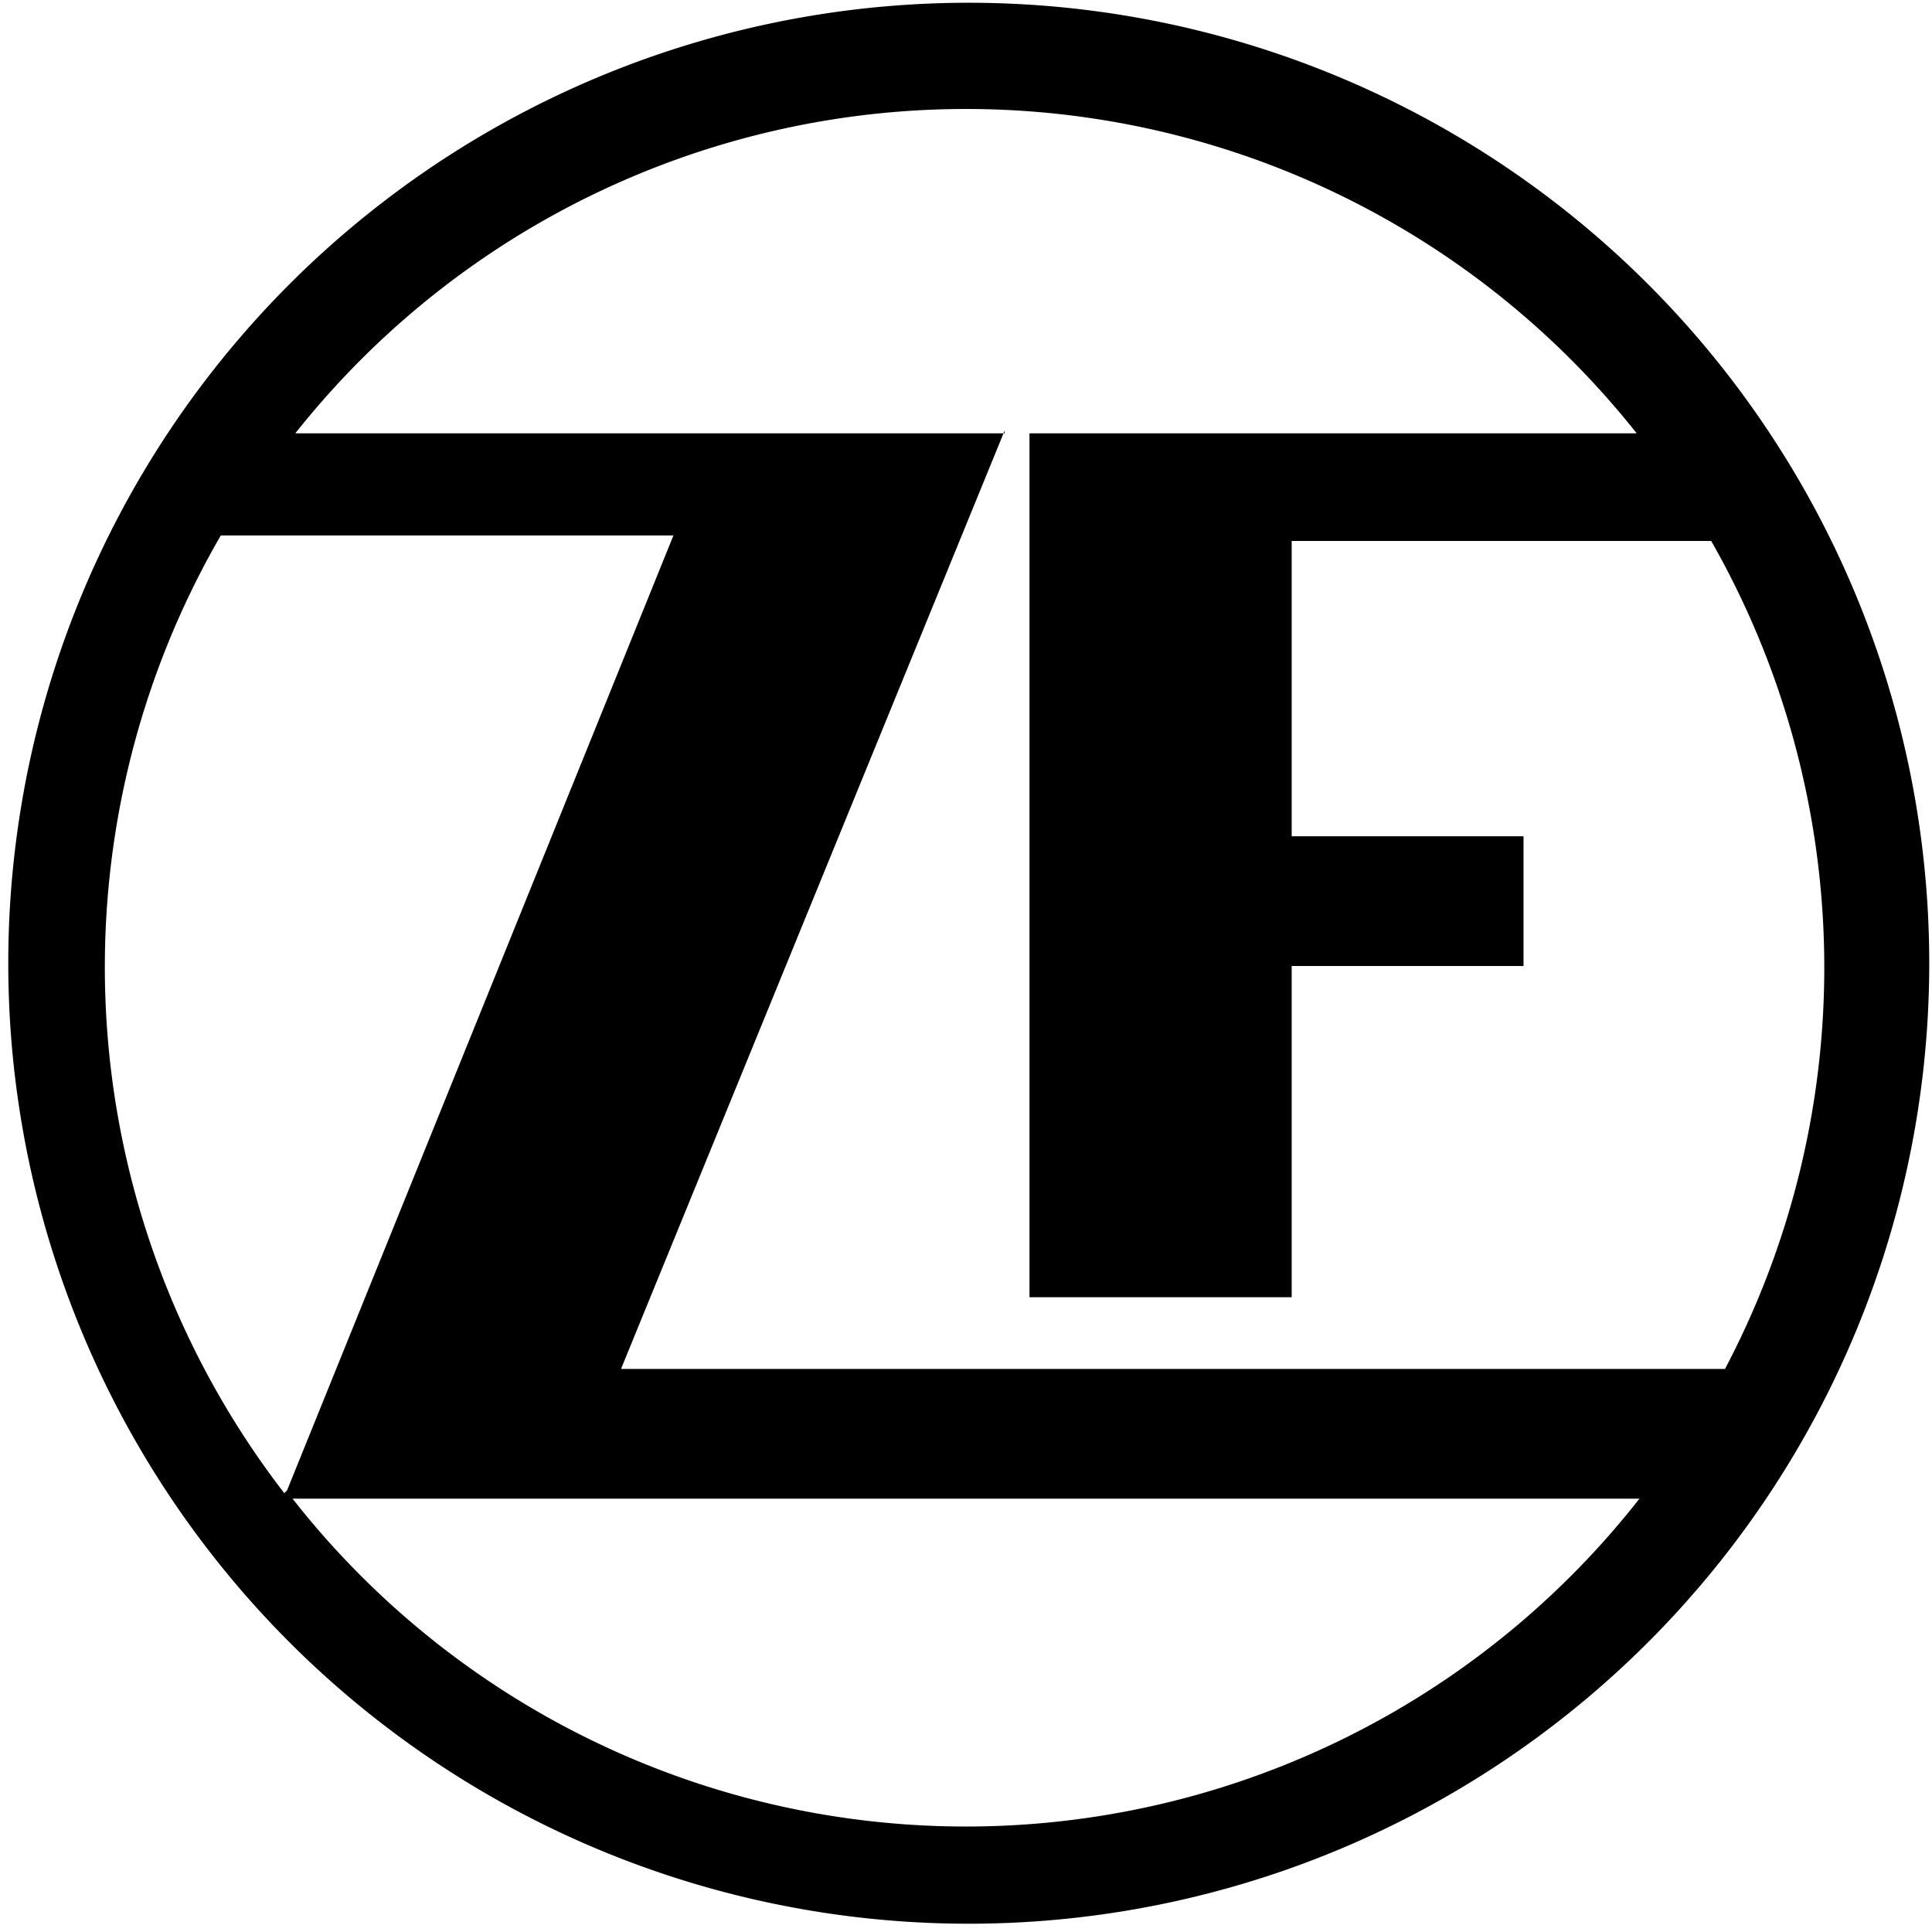
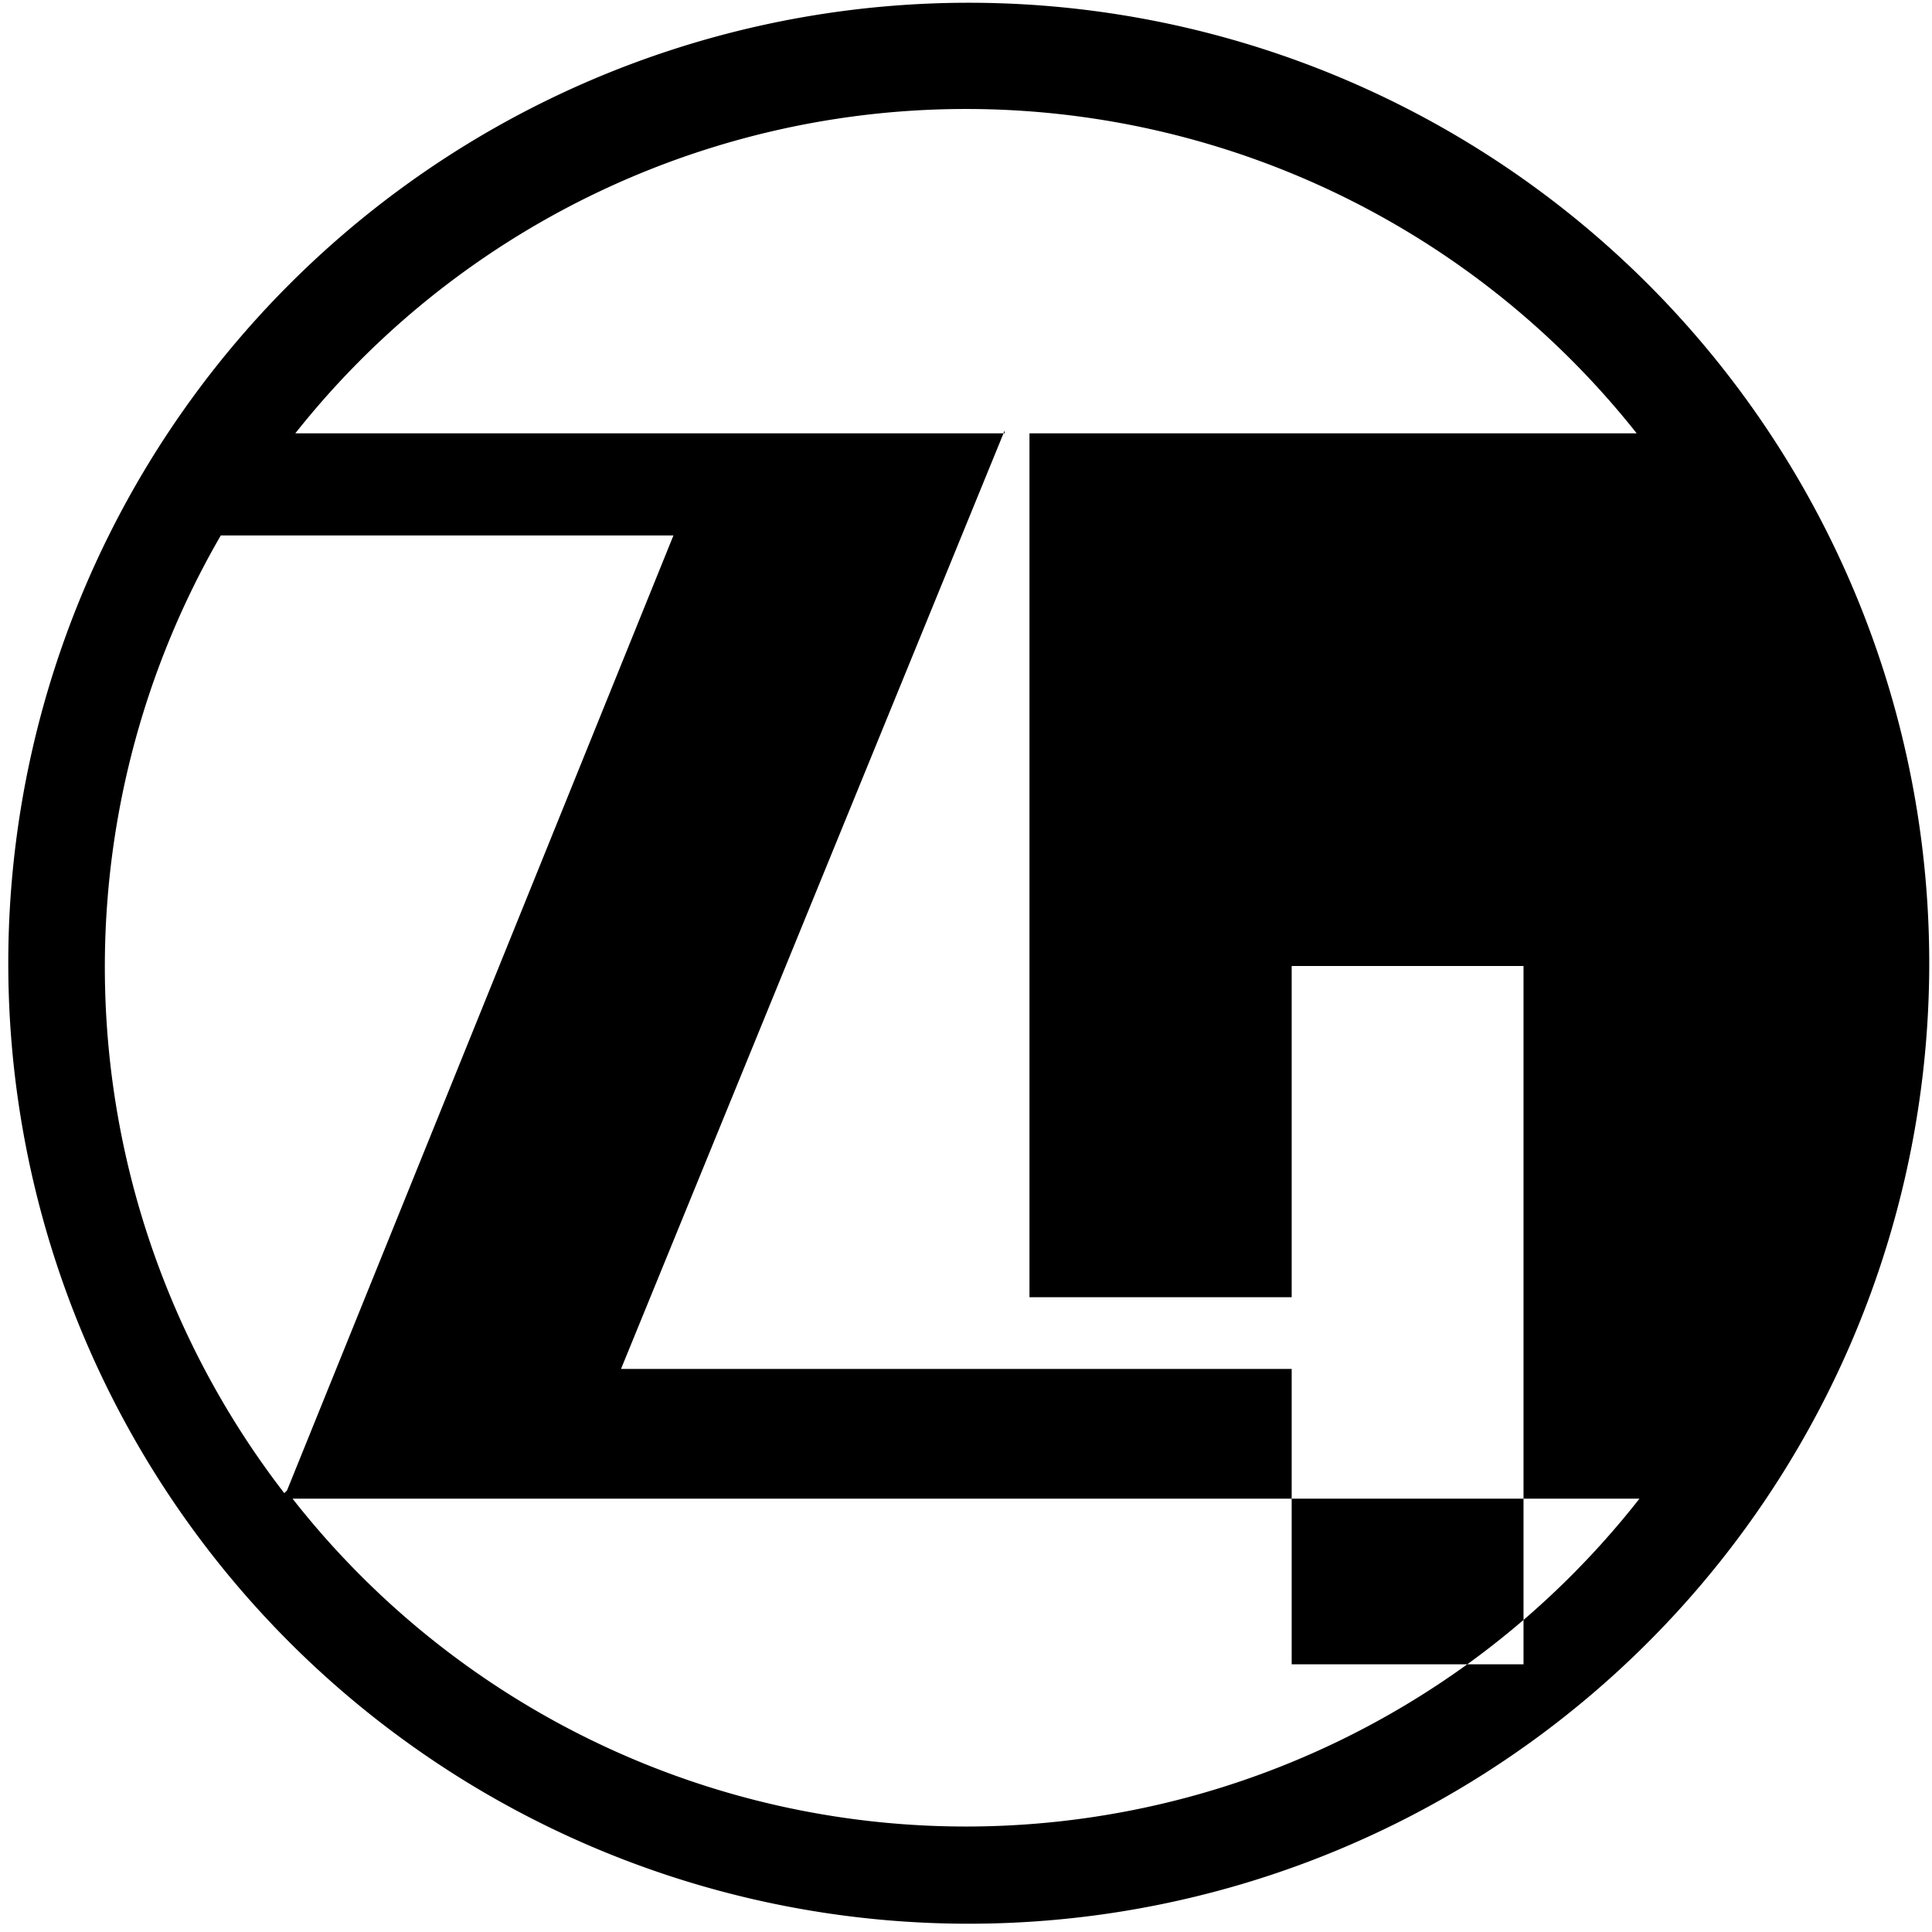
<svg xmlns="http://www.w3.org/2000/svg" width="70" height="70">
-   <path d="M.3 35a34.8 34.8 0 1 1 69.6-.2A34.8 34.8 0 0 1 .3 35Zm10.1 19 14-34.6H8a31.2 31.2 0 0 0 2.3 34.7Zm49 .3H10.6a31 31 0 0 0 48.8 0Zm-23-38.7-13.9 34h40a31.2 31.2 0 0 0-.5-30H46.8v10.7h8.4V35h-8.4v12h-9.5V15.7h22a31 31 0 0 0-48.6 0h25.7Z" fill-rule="nonzero" fill="#000" />
+   <path d="M.3 35a34.8 34.8 0 1 1 69.6-.2A34.8 34.8 0 0 1 .3 35Zm10.1 19 14-34.6H8a31.2 31.2 0 0 0 2.3 34.7Zm49 .3H10.6a31 31 0 0 0 48.8 0Zm-23-38.7-13.9 34h40H46.8v10.7h8.4V35h-8.4v12h-9.5V15.7h22a31 31 0 0 0-48.6 0h25.7Z" fill-rule="nonzero" fill="#000" />
</svg>